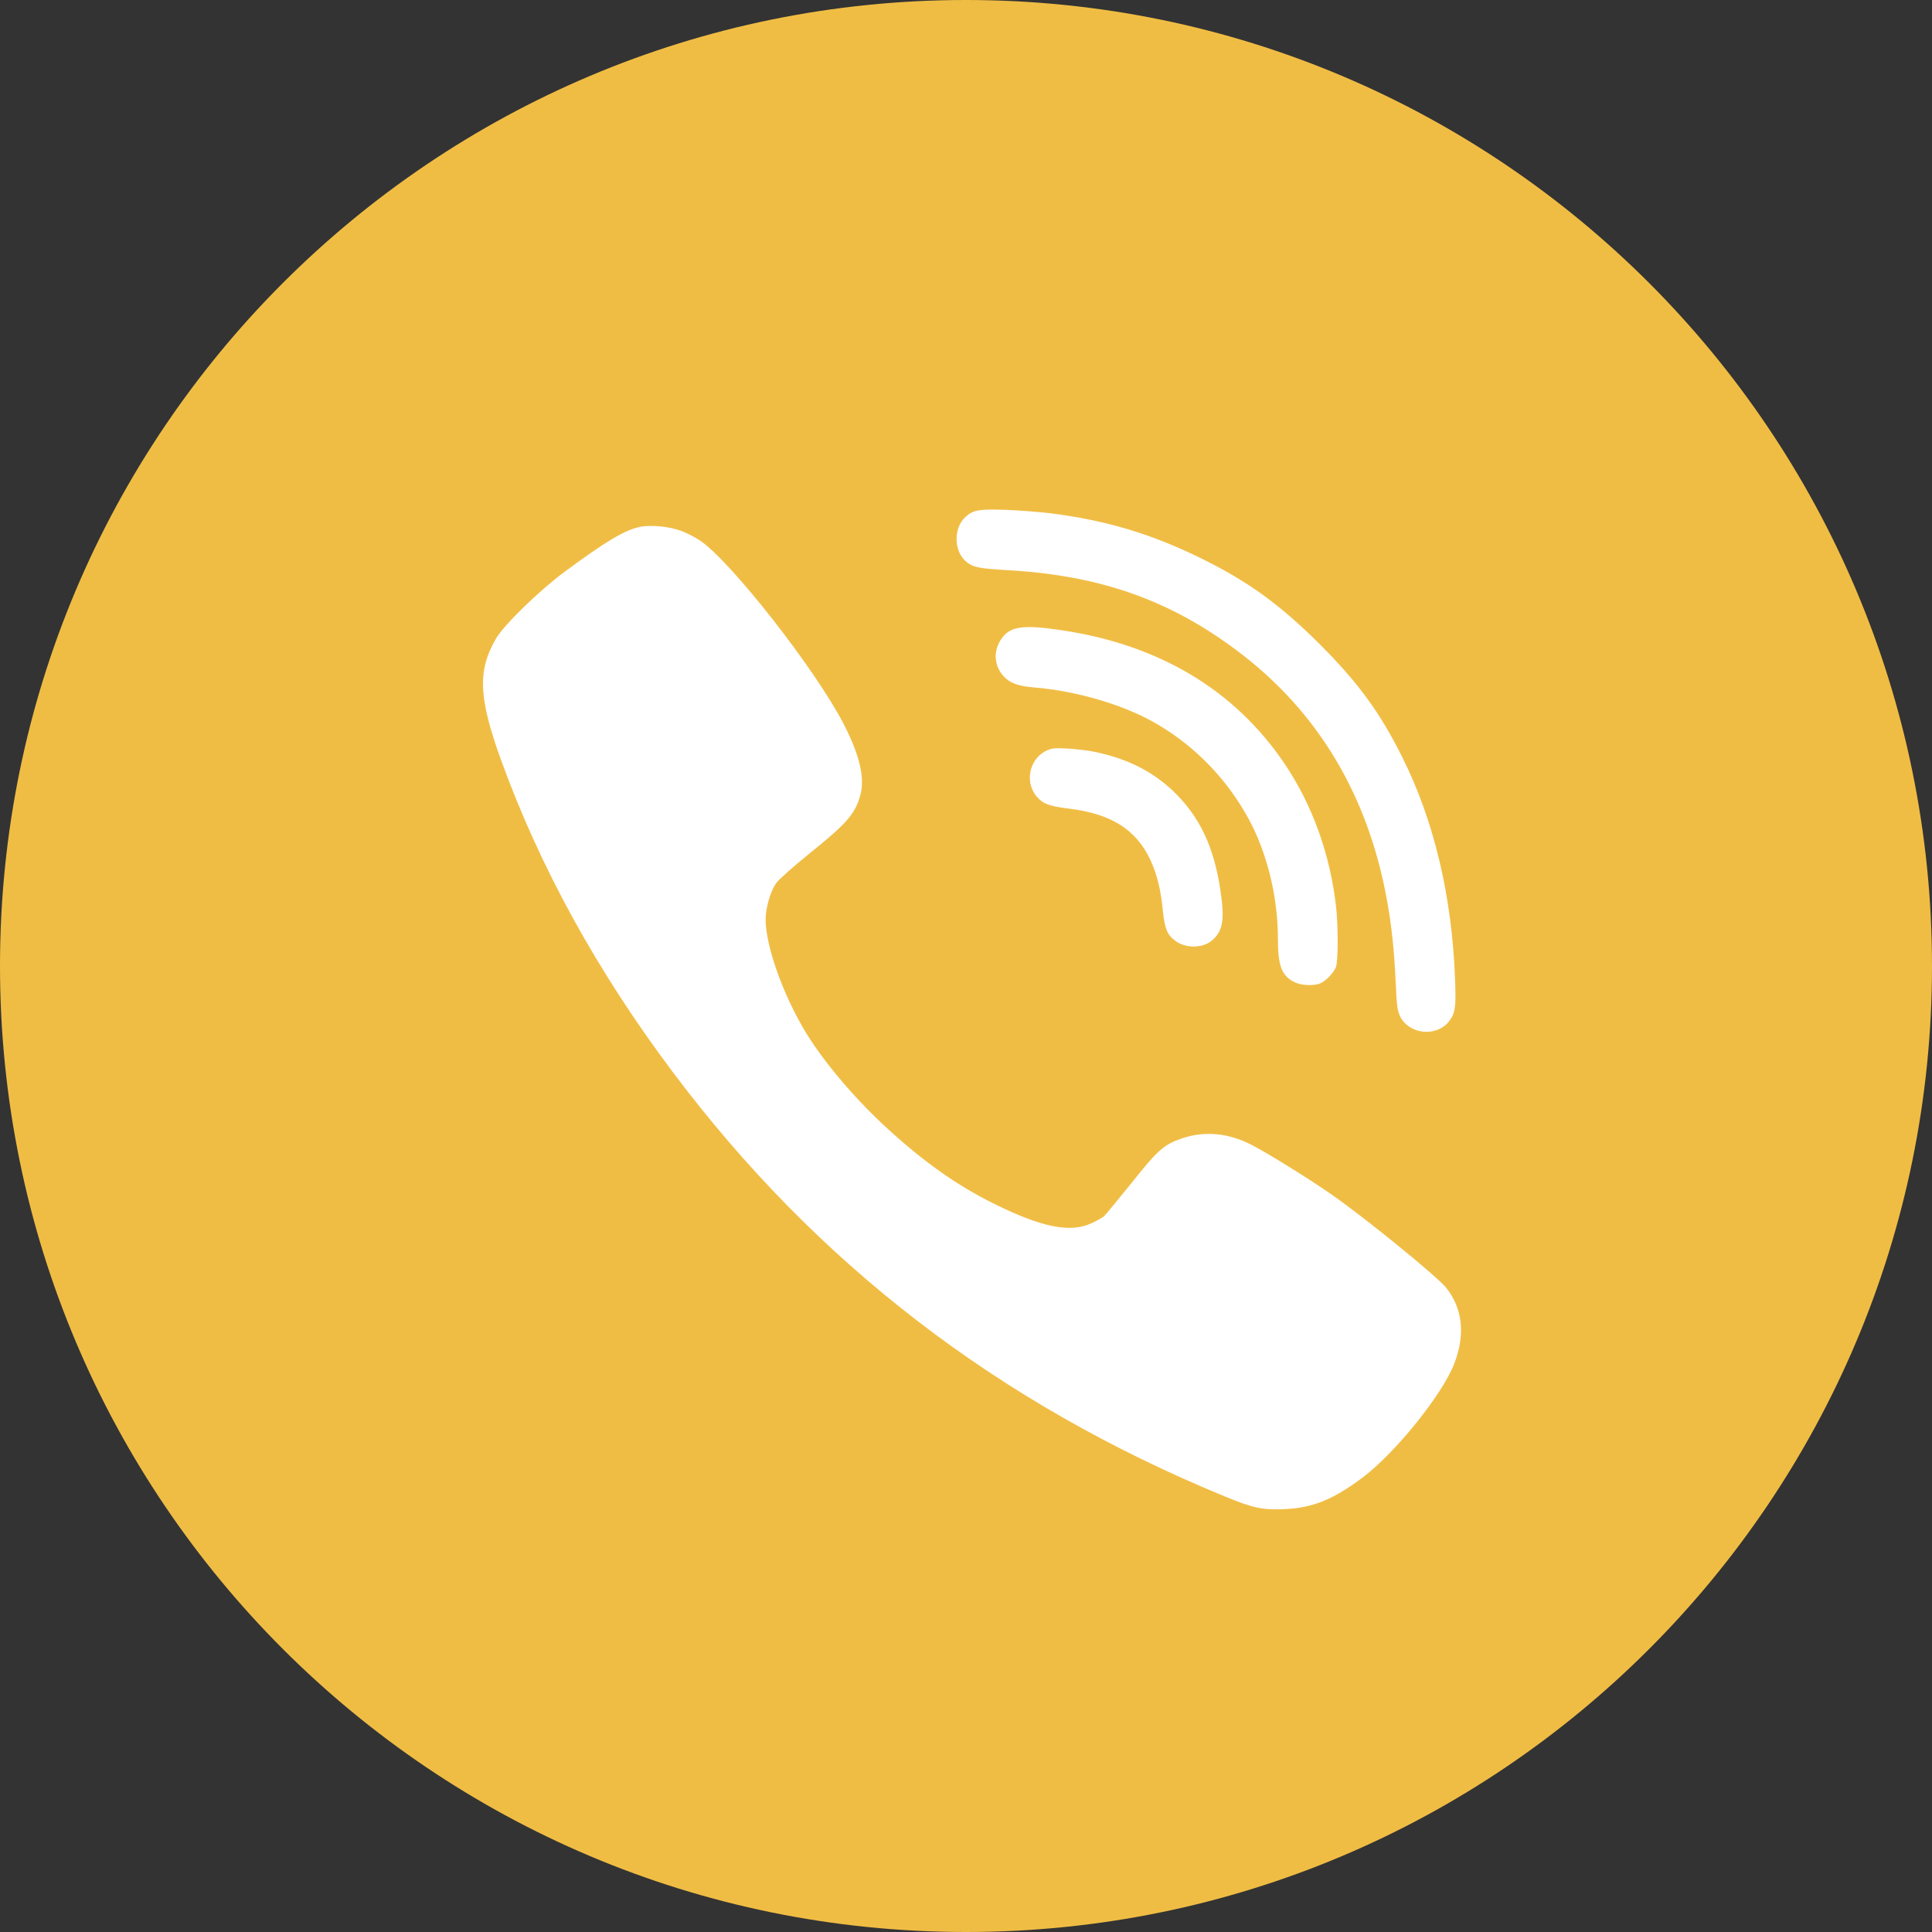
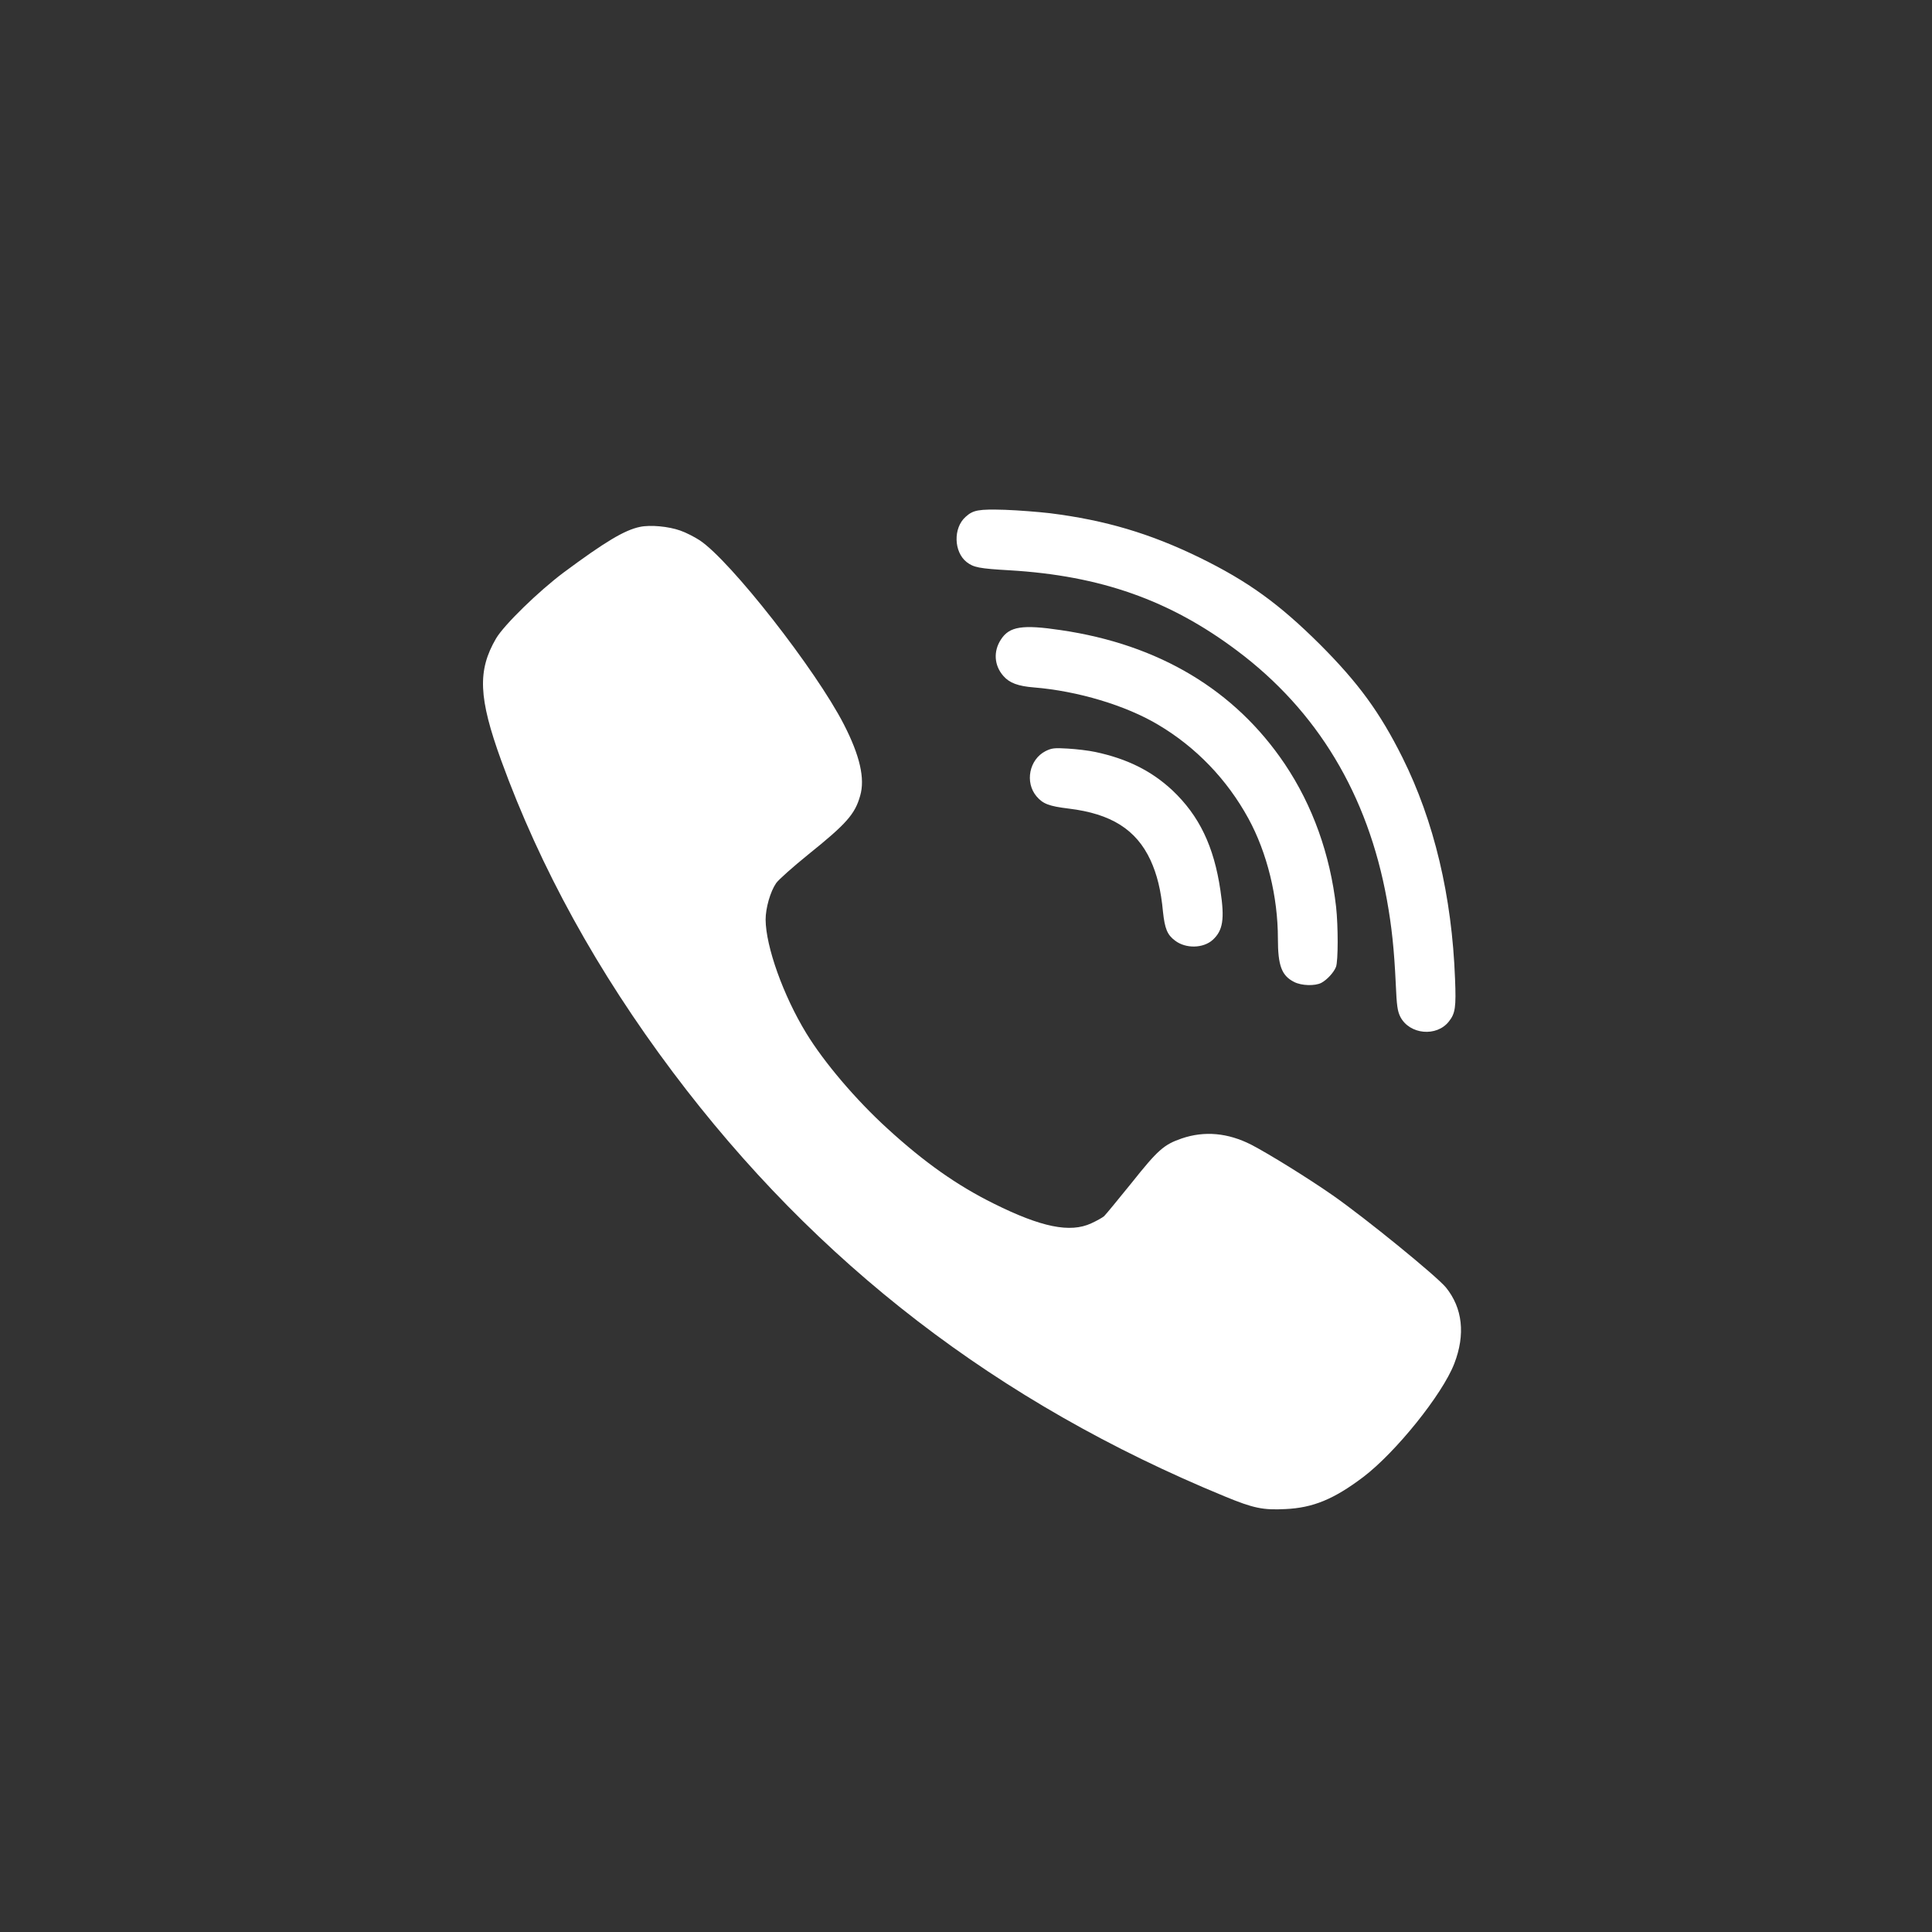
<svg xmlns="http://www.w3.org/2000/svg" width="32" height="32" viewBox="0 0 32 32" fill="none">
  <rect x="0" y="0" width="32" height="32" fill="#333333" stroke="none" />
-   <path fill-rule="evenodd" clip-rule="evenodd" d="M16 32C24.837 32 32 24.837 32 16C32 7.163 24.837 0 16 0C7.163 0 0 7.163 0 16C0 24.837 7.163 32 16 32Z" fill="#F0BD44" />
  <path fill-rule="evenodd" clip-rule="evenodd" d="M17.387 8.5C18.308 8.615 19.052 8.837 19.868 9.235C20.671 9.628 21.185 10 21.865 10.676C22.502 11.315 22.855 11.798 23.23 12.549C23.752 13.597 24.049 14.842 24.1 16.213C24.119 16.681 24.105 16.785 23.998 16.919C23.795 17.178 23.348 17.136 23.195 16.844C23.147 16.748 23.134 16.665 23.118 16.291C23.091 15.716 23.051 15.345 22.971 14.901C22.655 13.161 21.82 11.772 20.487 10.775C19.376 9.941 18.227 9.535 16.723 9.446C16.215 9.417 16.126 9.398 16.011 9.31C15.797 9.142 15.786 8.746 15.992 8.562C16.118 8.447 16.206 8.431 16.643 8.444C16.87 8.452 17.205 8.479 17.387 8.5ZM11.268 8.788C11.362 8.82 11.506 8.895 11.589 8.949C12.098 9.286 13.514 11.095 13.977 11.998C14.242 12.514 14.33 12.896 14.247 13.18C14.162 13.484 14.02 13.645 13.385 14.155C13.131 14.361 12.893 14.572 12.855 14.628C12.759 14.767 12.681 15.04 12.681 15.232C12.684 15.678 12.973 16.488 13.353 17.111C13.648 17.595 14.175 18.215 14.697 18.691C15.31 19.252 15.851 19.634 16.461 19.936C17.245 20.326 17.724 20.425 18.075 20.262C18.163 20.222 18.257 20.169 18.286 20.145C18.313 20.12 18.519 19.869 18.744 19.591C19.178 19.046 19.277 18.958 19.574 18.856C19.951 18.728 20.337 18.763 20.725 18.96C21.019 19.113 21.662 19.511 22.077 19.8C22.623 20.182 23.79 21.133 23.948 21.323C24.226 21.665 24.274 22.104 24.087 22.587C23.889 23.098 23.118 24.055 22.58 24.464C22.093 24.832 21.747 24.974 21.292 24.995C20.918 25.014 20.762 24.982 20.283 24.784C16.525 23.237 13.524 20.928 11.142 17.755C9.898 16.098 8.95 14.38 8.302 12.597C7.925 11.557 7.906 11.106 8.217 10.574C8.35 10.349 8.921 9.793 9.335 9.483C10.026 8.97 10.345 8.78 10.599 8.727C10.773 8.69 11.075 8.719 11.268 8.788ZM17.572 10.437C19.197 10.675 20.454 11.429 21.279 12.653C21.742 13.342 22.031 14.152 22.13 15.021C22.165 15.339 22.165 15.919 22.128 16.015C22.093 16.106 21.98 16.229 21.884 16.28C21.779 16.333 21.557 16.328 21.434 16.264C21.228 16.16 21.166 15.994 21.166 15.545C21.166 14.853 20.987 14.123 20.677 13.556C20.323 12.909 19.809 12.375 19.183 12.004C18.645 11.683 17.85 11.445 17.125 11.386C16.862 11.365 16.718 11.311 16.619 11.196C16.466 11.023 16.45 10.787 16.579 10.592C16.718 10.376 16.932 10.341 17.572 10.437ZM18.142 12.455C18.669 12.567 19.073 12.768 19.419 13.091C19.863 13.511 20.107 14.018 20.214 14.748C20.286 15.224 20.256 15.411 20.088 15.566C19.93 15.71 19.638 15.715 19.462 15.579C19.333 15.483 19.293 15.381 19.263 15.106C19.229 14.74 19.164 14.483 19.055 14.245C18.819 13.74 18.404 13.478 17.703 13.393C17.374 13.353 17.275 13.315 17.168 13.19C16.972 12.957 17.047 12.58 17.317 12.441C17.419 12.391 17.462 12.385 17.687 12.399C17.826 12.407 18.032 12.431 18.142 12.455Z" fill="white" />
</svg>